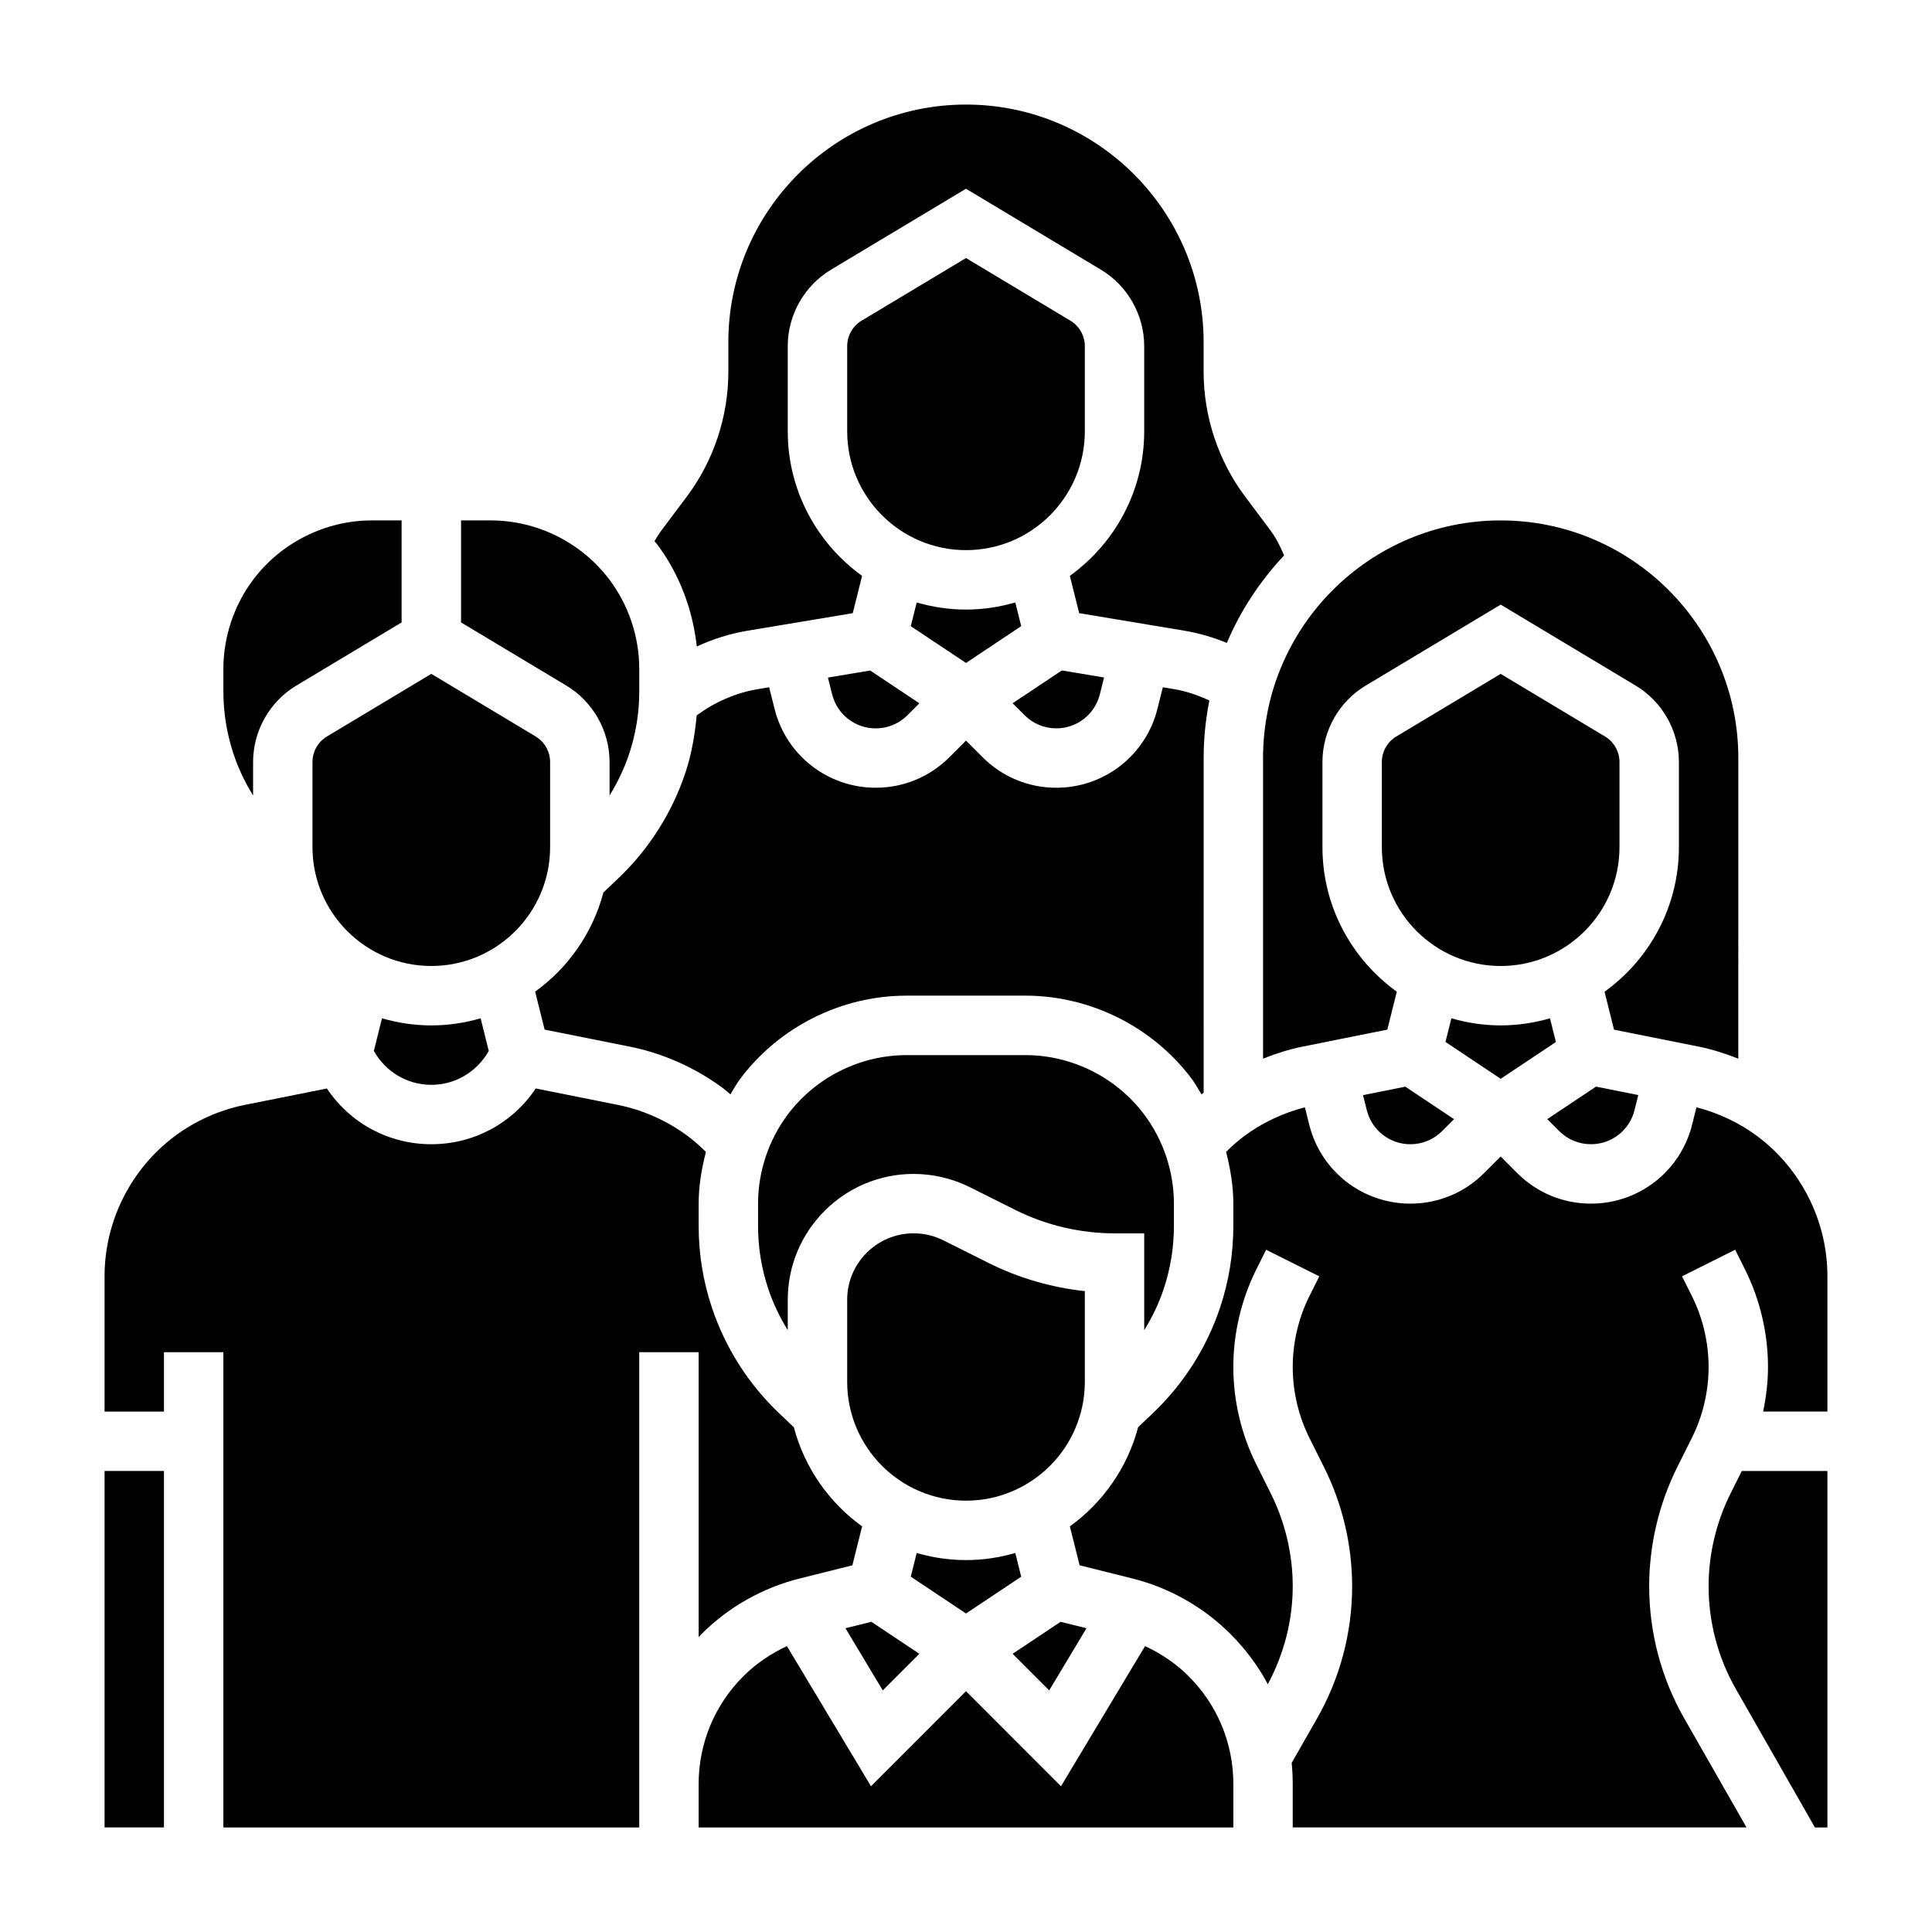
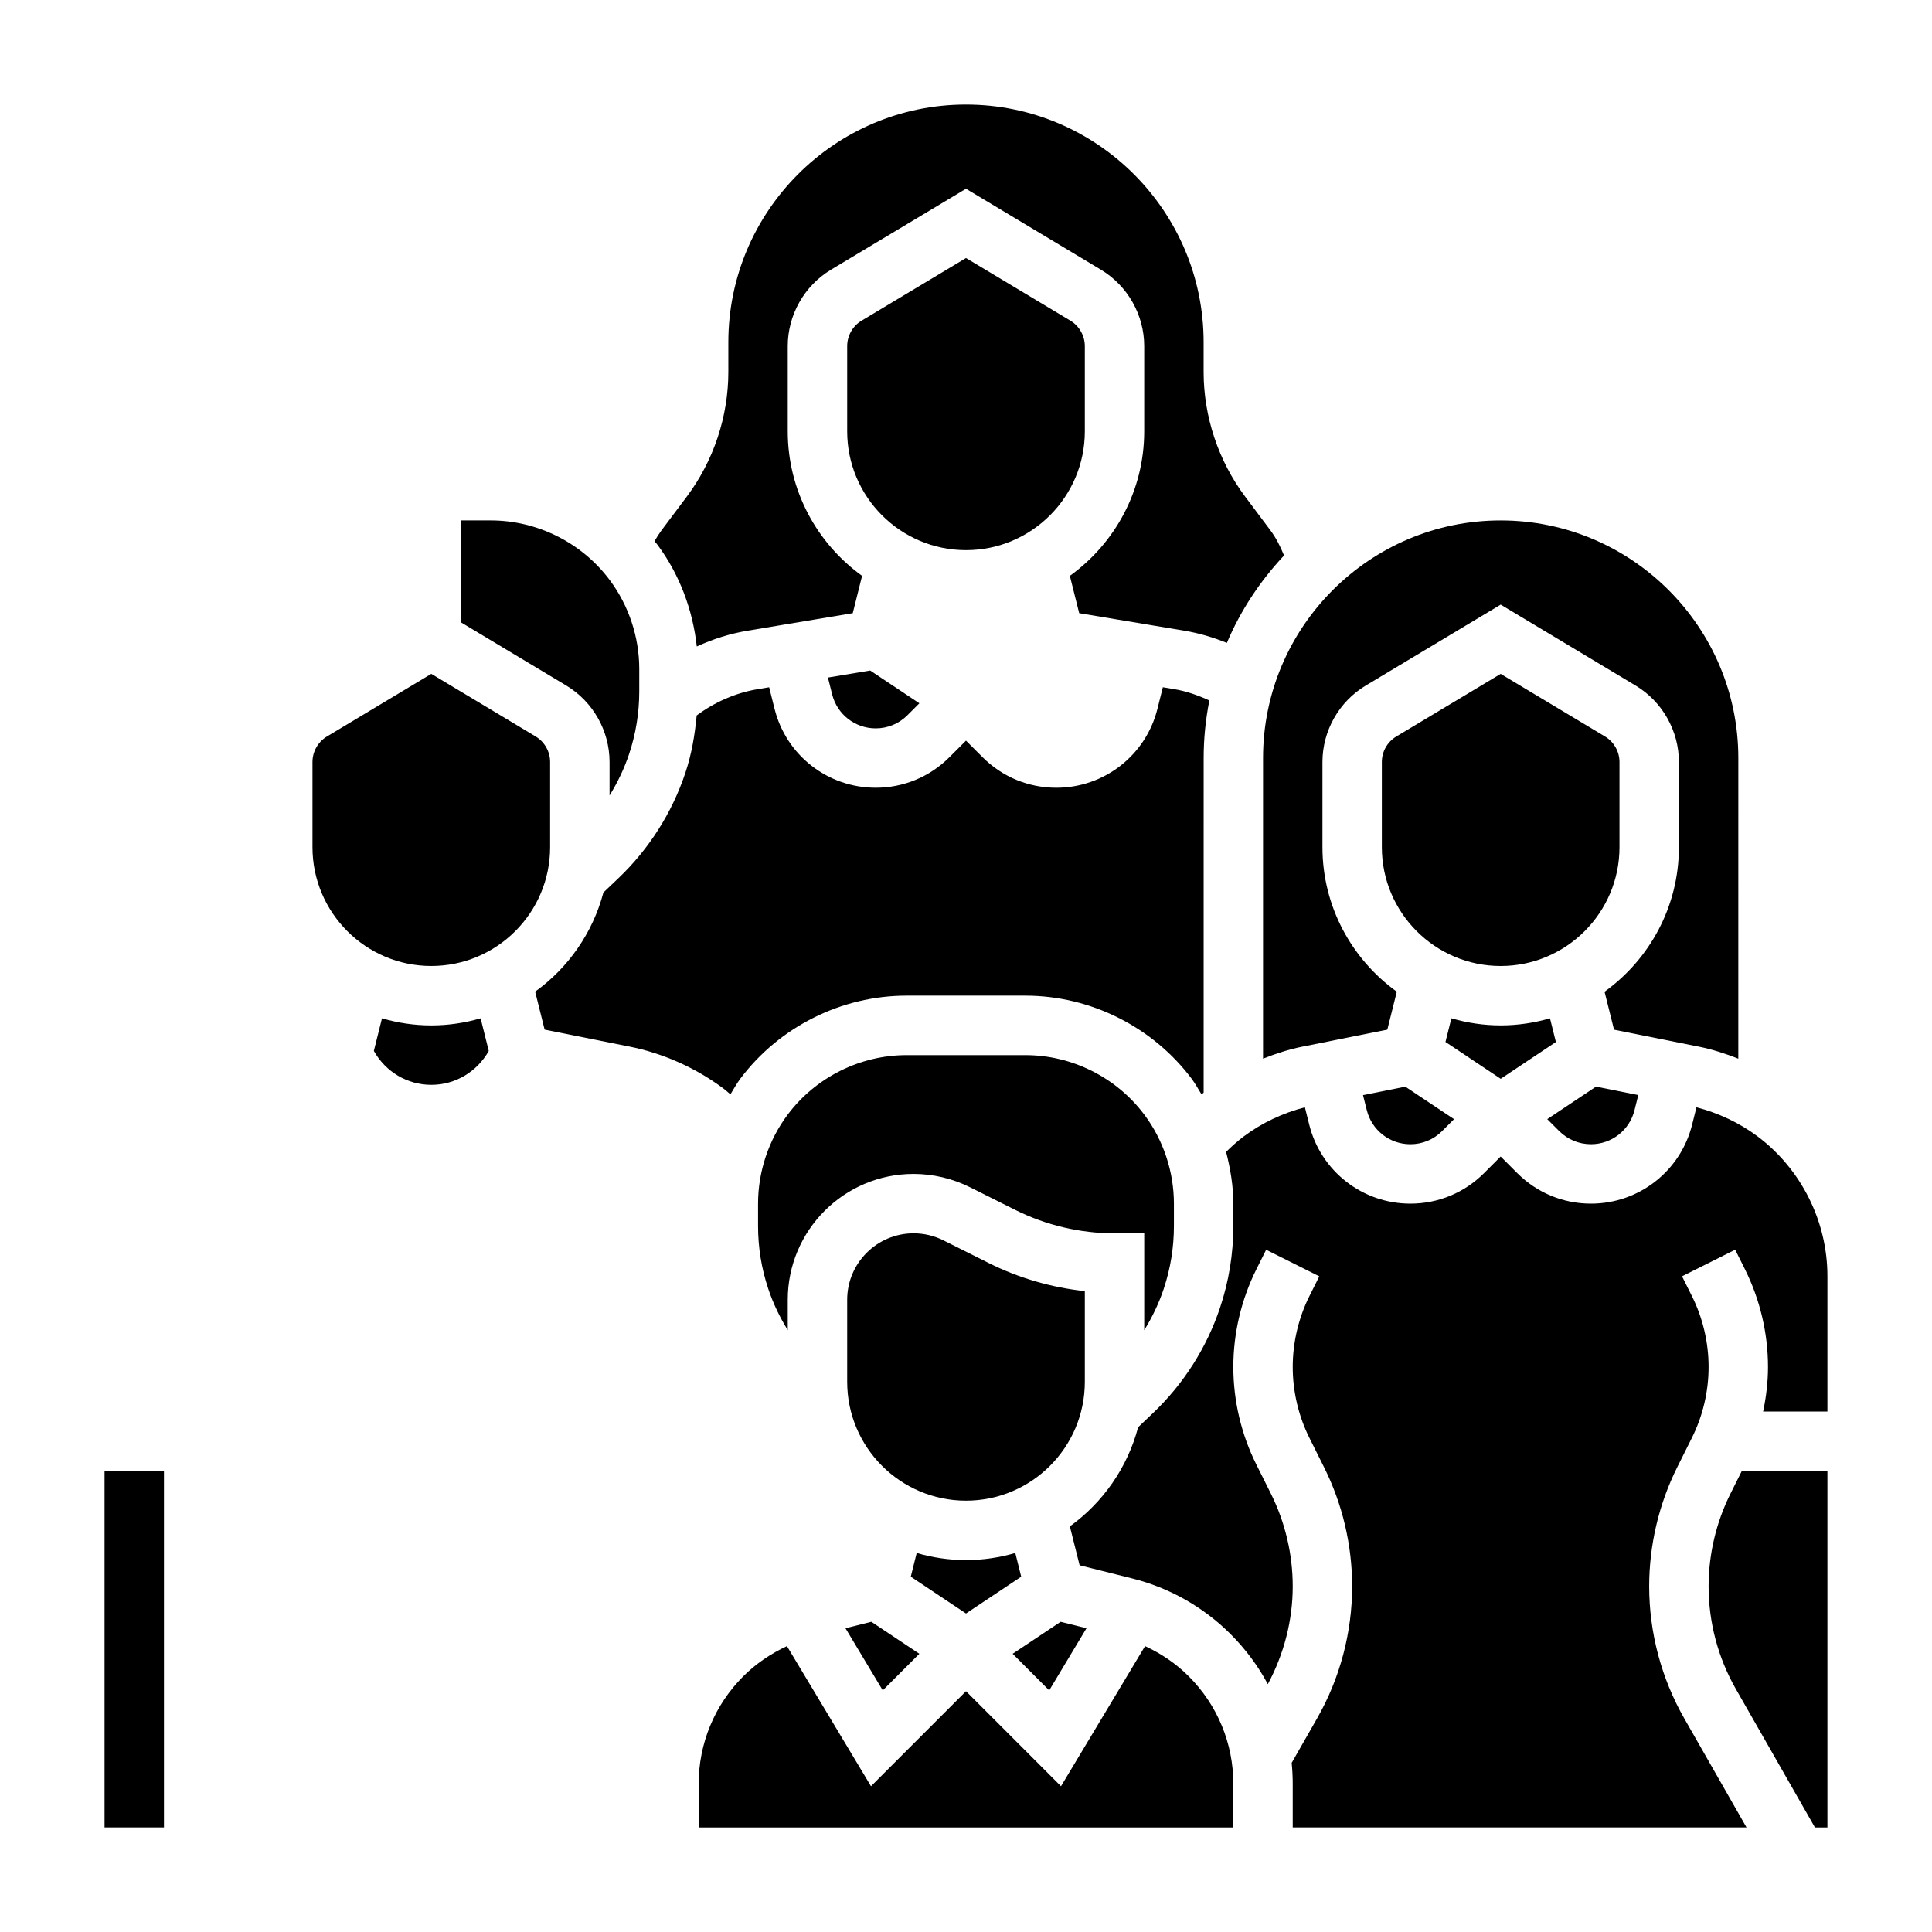
<svg xmlns="http://www.w3.org/2000/svg" fill="#000000" width="800px" height="800px" version="1.1" viewBox="144 144 512 512">
  <g>
    <path d="m368.06 575.5 9.879 16.469 9.699-9.699-12.723-8.477z" />
-     <path d="m423.93 337.02c5.465 0 10.211-3.699 11.539-9.004l1.117-4.473-11.195-1.867-13.035 8.691 3.164 3.164c2.246 2.25 5.238 3.488 8.41 3.488z" />
    <path d="m431.49 486.16c-8.84-0.945-17.531-3.473-25.473-7.445l-12.02-6.016c-2.434-1.219-5.156-1.859-7.871-1.859-9.719 0.004-17.613 7.898-17.613 17.605v21.758c0 17.367 14.121 31.488 31.488 31.488s31.488-14.121 31.488-31.488z" />
    <path d="m459.82 429.91c0.977 1.301 1.738 2.738 2.598 4.117 0.188-0.148 0.371-0.316 0.559-0.473l0.004-88.664c0-5.219 0.535-10.312 1.512-15.258-2.969-1.355-6.039-2.457-9.297-3l-3.031-0.504-1.426 5.691c-3.078 12.34-14.105 20.941-26.812 20.941-7.383 0-14.32-2.875-19.539-8.094l-4.391-4.391-4.394 4.394c-5.219 5.219-12.16 8.09-19.539 8.09-12.707 0-23.734-8.605-26.805-20.934l-1.426-5.691-3.031 0.504c-5.887 0.984-11.398 3.426-16.176 6.965-0.488 5.164-1.348 10.281-3 15.215-3.519 10.562-9.652 20.215-17.719 27.898l-4 3.809c-2.832 10.723-9.328 19.957-18.09 26.27l2.512 10.059 22.434 4.488c9.027 1.801 17.688 5.684 25.059 11.203 0.605 0.457 1.156 0.992 1.746 1.473 0.859-1.379 1.621-2.816 2.598-4.117 10.344-13.801 26.828-22.043 44.082-22.043h31.488c17.25 0.008 33.734 8.25 44.086 22.051z" />
    <path d="m452.4 485.55c1.797-5.375 2.699-10.973 2.699-16.656v-5.918c0-8.461-2.793-16.855-7.871-23.617-7.391-9.855-19.168-15.742-31.488-15.742h-31.488c-12.32 0-24.098 5.887-31.488 15.742-5.078 6.762-7.871 15.152-7.871 23.617v5.918c0 5.676 0.906 11.281 2.699 16.641 1.281 3.848 3.047 7.527 5.172 10.965v-8.062c0-18.379 14.957-33.336 33.348-33.336 5.148 0 10.312 1.219 14.918 3.519l12.02 6.016c8.125 4.062 17.223 6.211 26.309 6.211h7.871v25.664c2.125-3.441 3.891-7.117 5.172-10.961z" />
    <path d="m431.93 575.5-6.856-1.707-12.719 8.477 9.695 9.699z" />
    <path d="m506.22 438.23c1.332 5.305 6.078 9.004 11.543 9.004 3.172 0 6.164-1.234 8.406-3.481l3.164-3.164-12.918-8.613-11.203 2.242z" />
    <path d="m478.72 424.55c3.418-1.348 6.91-2.481 10.5-3.195l22.434-4.488 2.512-10.059c-11.906-8.582-19.703-22.531-19.703-38.297v-22.578c0-8.25 4.394-16.012 11.461-20.246l35.773-21.461 35.77 21.461c7.07 4.242 11.461 11.996 11.461 20.246v22.578c0 15.77-7.793 29.719-19.703 38.305l2.512 10.059 22.434 4.488c3.59 0.715 7.086 1.852 10.5 3.195l0.004-79.664c0-34.723-28.254-62.977-62.977-62.977-34.723 0-62.977 28.254-62.977 62.977z" />
    <path d="m573.18 368.51v-22.578c0-2.746-1.465-5.336-3.816-6.746l-27.672-16.602-27.672 16.602c-2.363 1.418-3.816 4-3.816 6.746v22.578c0 17.367 14.121 31.488 31.488 31.488 17.367 0 31.488-14.125 31.488-31.488z" />
    <path d="m328.66 315.32c4.297-1.984 8.848-3.418 13.562-4.195l27.766-4.629 2.473-9.887c-11.906-8.59-19.699-22.539-19.699-38.309v-22.578c0-8.25 4.394-16.012 11.461-20.246l35.773-21.457 35.77 21.461c7.07 4.242 11.461 11.996 11.461 20.246v22.574c0 15.77-7.793 29.719-19.703 38.305l2.473 9.887 27.766 4.629c3.938 0.652 7.723 1.77 11.367 3.258 3.644-8.637 8.84-16.43 15.152-23.176-0.969-2.387-2.117-4.684-3.684-6.762l-6.606-8.82c-7.109-9.469-11.02-21.215-11.02-33.062v-7.871c0-34.723-28.254-62.977-62.977-62.977s-62.977 28.254-62.977 62.977v7.871c0 11.848-3.914 23.594-11.02 33.062l-6.613 8.816c-0.707 0.953-1.34 1.953-1.938 2.984 0.211 0.277 0.465 0.512 0.676 0.797 5.914 7.867 9.453 17.332 10.535 27.102z" />
    <path d="m565.62 447.23c5.465 0 10.211-3.699 11.539-9.004l1-4.016-11.203-2.242-12.918 8.613 3.164 3.164c2.254 2.25 5.246 3.484 8.418 3.484z" />
    <path d="m556.33 420.14-1.566-6.273c-4.156 1.195-8.531 1.871-13.066 1.871-4.535 0-8.91-0.676-13.066-1.883l-1.566 6.273 14.633 9.762z" />
    <path d="m414.63 561.84-1.566-6.281c-4.156 1.203-8.535 1.879-13.066 1.879-4.535 0-8.91-0.676-13.066-1.883l-1.566 6.281 14.633 9.758z" />
-     <path d="m329.15 577.87c0.242-0.262 0.465-0.535 0.715-0.789 7.195-7.203 16.223-12.312 26.105-14.777l13.918-3.481 2.582-10.312c-8.762-6.312-15.258-15.539-18.09-26.27l-4.008-3.816c-8.062-7.676-14.191-17.328-17.711-27.898-2.328-6.973-3.512-14.254-3.512-21.629v-5.918c0-4.644 0.77-9.227 1.93-13.715-1.48-1.465-3.031-2.859-4.699-4.109-5.488-4.117-11.949-7.008-18.688-8.359l-21.711-4.344c-6.148 9.199-16.398 14.781-27.68 14.781s-21.531-5.582-27.672-14.777l-21.711 4.344c-6.738 1.348-13.203 4.242-18.688 8.359-11.602 8.688-18.52 22.535-18.52 37.02v35.902h15.742v-15.742h15.742v125.95h110.21l0.004-125.95h15.742z" />
-     <path d="m211.07 354.81v-8.879c0-8.25 4.394-16.012 11.461-20.246l27.898-16.738v-27.031h-7.871c-12.32 0-24.098 5.887-31.488 15.742-5.078 6.762-7.871 15.152-7.871 23.617v5.918c0 5.676 0.906 11.281 2.699 16.641 1.281 3.859 3.047 7.527 5.172 10.977z" />
    <path d="m447.45 580.24-22.277 37.133-25.172-25.184-25.176 25.184-22.277-37.133c-4.258 1.984-8.195 4.629-11.547 7.973-7.644 7.644-11.852 17.797-11.852 28.598v11.48h141.7v-11.477c0-10.809-4.203-20.965-11.848-28.598-3.344-3.352-7.285-5.996-11.547-7.977z" />
    <path d="m171.71 533.82h15.742v94.465h-15.742z" />
    <path d="m602.59 539.84c-3.789 7.582-5.793 16.066-5.793 24.547 0 9.531 2.496 18.957 7.234 27.238l20.945 36.668h3.309v-94.465h-22.688z" />
    <path d="m609.77 445.15c-4.809-3.598-10.367-6.195-16.191-7.707l-1.148 4.598c-3.074 12.328-14.102 20.934-26.809 20.934-7.383 0-14.32-2.875-19.539-8.094l-4.391-4.394-4.394 4.394c-5.219 5.219-12.16 8.094-19.535 8.094-12.707 0-23.734-8.605-26.805-20.934l-1.148-4.598c-5.824 1.512-11.383 4.109-16.184 7.707-1.676 1.258-3.227 2.652-4.699 4.109 1.145 4.488 1.918 9.07 1.918 13.715v5.918c0 7.375-1.18 14.656-3.512 21.633-3.519 10.562-9.652 20.215-17.719 27.898l-4 3.809c-2.832 10.723-9.328 19.949-18.09 26.27l2.582 10.312 13.918 3.481c9.887 2.465 18.91 7.582 26.105 14.777 3.977 3.977 7.273 8.43 9.855 13.25 4.281-7.969 6.602-16.883 6.602-25.941 0-8.484-2.008-16.973-5.793-24.555l-3.832-7.676c-4-7.981-6.117-16.938-6.117-25.883 0-8.941 2.117-17.902 6.109-25.891l2.59-5.18 14.082 7.047-2.59 5.18c-2.914 5.816-4.449 12.336-4.449 18.844 0 6.512 1.535 13.027 4.449 18.852l3.832 7.676c4.891 9.75 7.465 20.676 7.465 31.586 0 12.273-3.219 24.395-9.312 35.047l-6.715 11.754c0.188 1.863 0.281 3.738 0.281 5.625v11.48h120.26l-16.484-28.859c-6.094-10.652-9.312-22.773-9.312-35.047 0-10.91 2.574-21.836 7.453-31.59l3.832-7.676c2.926-5.816 4.461-12.336 4.461-18.848s-1.535-13.027-4.449-18.852l-2.59-5.18 14.082-7.047 2.59 5.18c3.992 8 6.109 16.957 6.109 25.898 0 3.969-0.48 7.918-1.289 11.809h17.035v-35.906c0-14.48-6.922-28.328-18.516-37.02z" />
    <path d="m305.54 345.93v8.879c2.125-3.449 3.891-7.117 5.172-10.965 1.793-5.367 2.699-10.965 2.699-16.648v-5.922c0-8.461-2.793-16.855-7.871-23.617-7.391-9.855-19.168-15.742-31.488-15.742h-7.871v27.031l27.898 16.734c7.066 4.246 11.461 12 11.461 20.25z" />
    <path d="m431.49 235.73c0-2.746-1.465-5.336-3.816-6.746l-27.672-16.605-27.672 16.602c-2.363 1.418-3.816 4-3.816 6.746v22.578c0 17.367 14.121 31.488 31.488 31.488s31.488-14.121 31.488-31.488z" />
    <path d="m364.53 328.02c1.332 5.309 6.078 9.008 11.539 9.008 3.172 0 6.164-1.234 8.406-3.481l3.164-3.164-13.035-8.691-11.195 1.867z" />
    <path d="m245.23 413.86-2.156 8.645c3.117 5.527 8.824 8.984 15.223 8.984 6.398 0 12.105-3.457 15.23-8.98l-2.156-8.645c-4.16 1.203-8.539 1.879-13.074 1.879-4.531 0-8.91-0.676-13.066-1.883z" />
-     <path d="m400 305.54c-4.535 0-8.91-0.676-13.066-1.883l-1.566 6.281 14.633 9.754 14.633-9.762-1.566-6.281c-4.156 1.211-8.535 1.891-13.066 1.891z" />
    <path d="m226.81 345.93v22.578c0 17.367 14.121 31.488 31.488 31.488 17.367 0 31.488-14.121 31.488-31.488v-22.578c0-2.746-1.465-5.336-3.816-6.746l-27.672-16.602-27.672 16.602c-2.352 1.418-3.816 4-3.816 6.746z" />
  </g>
</svg>